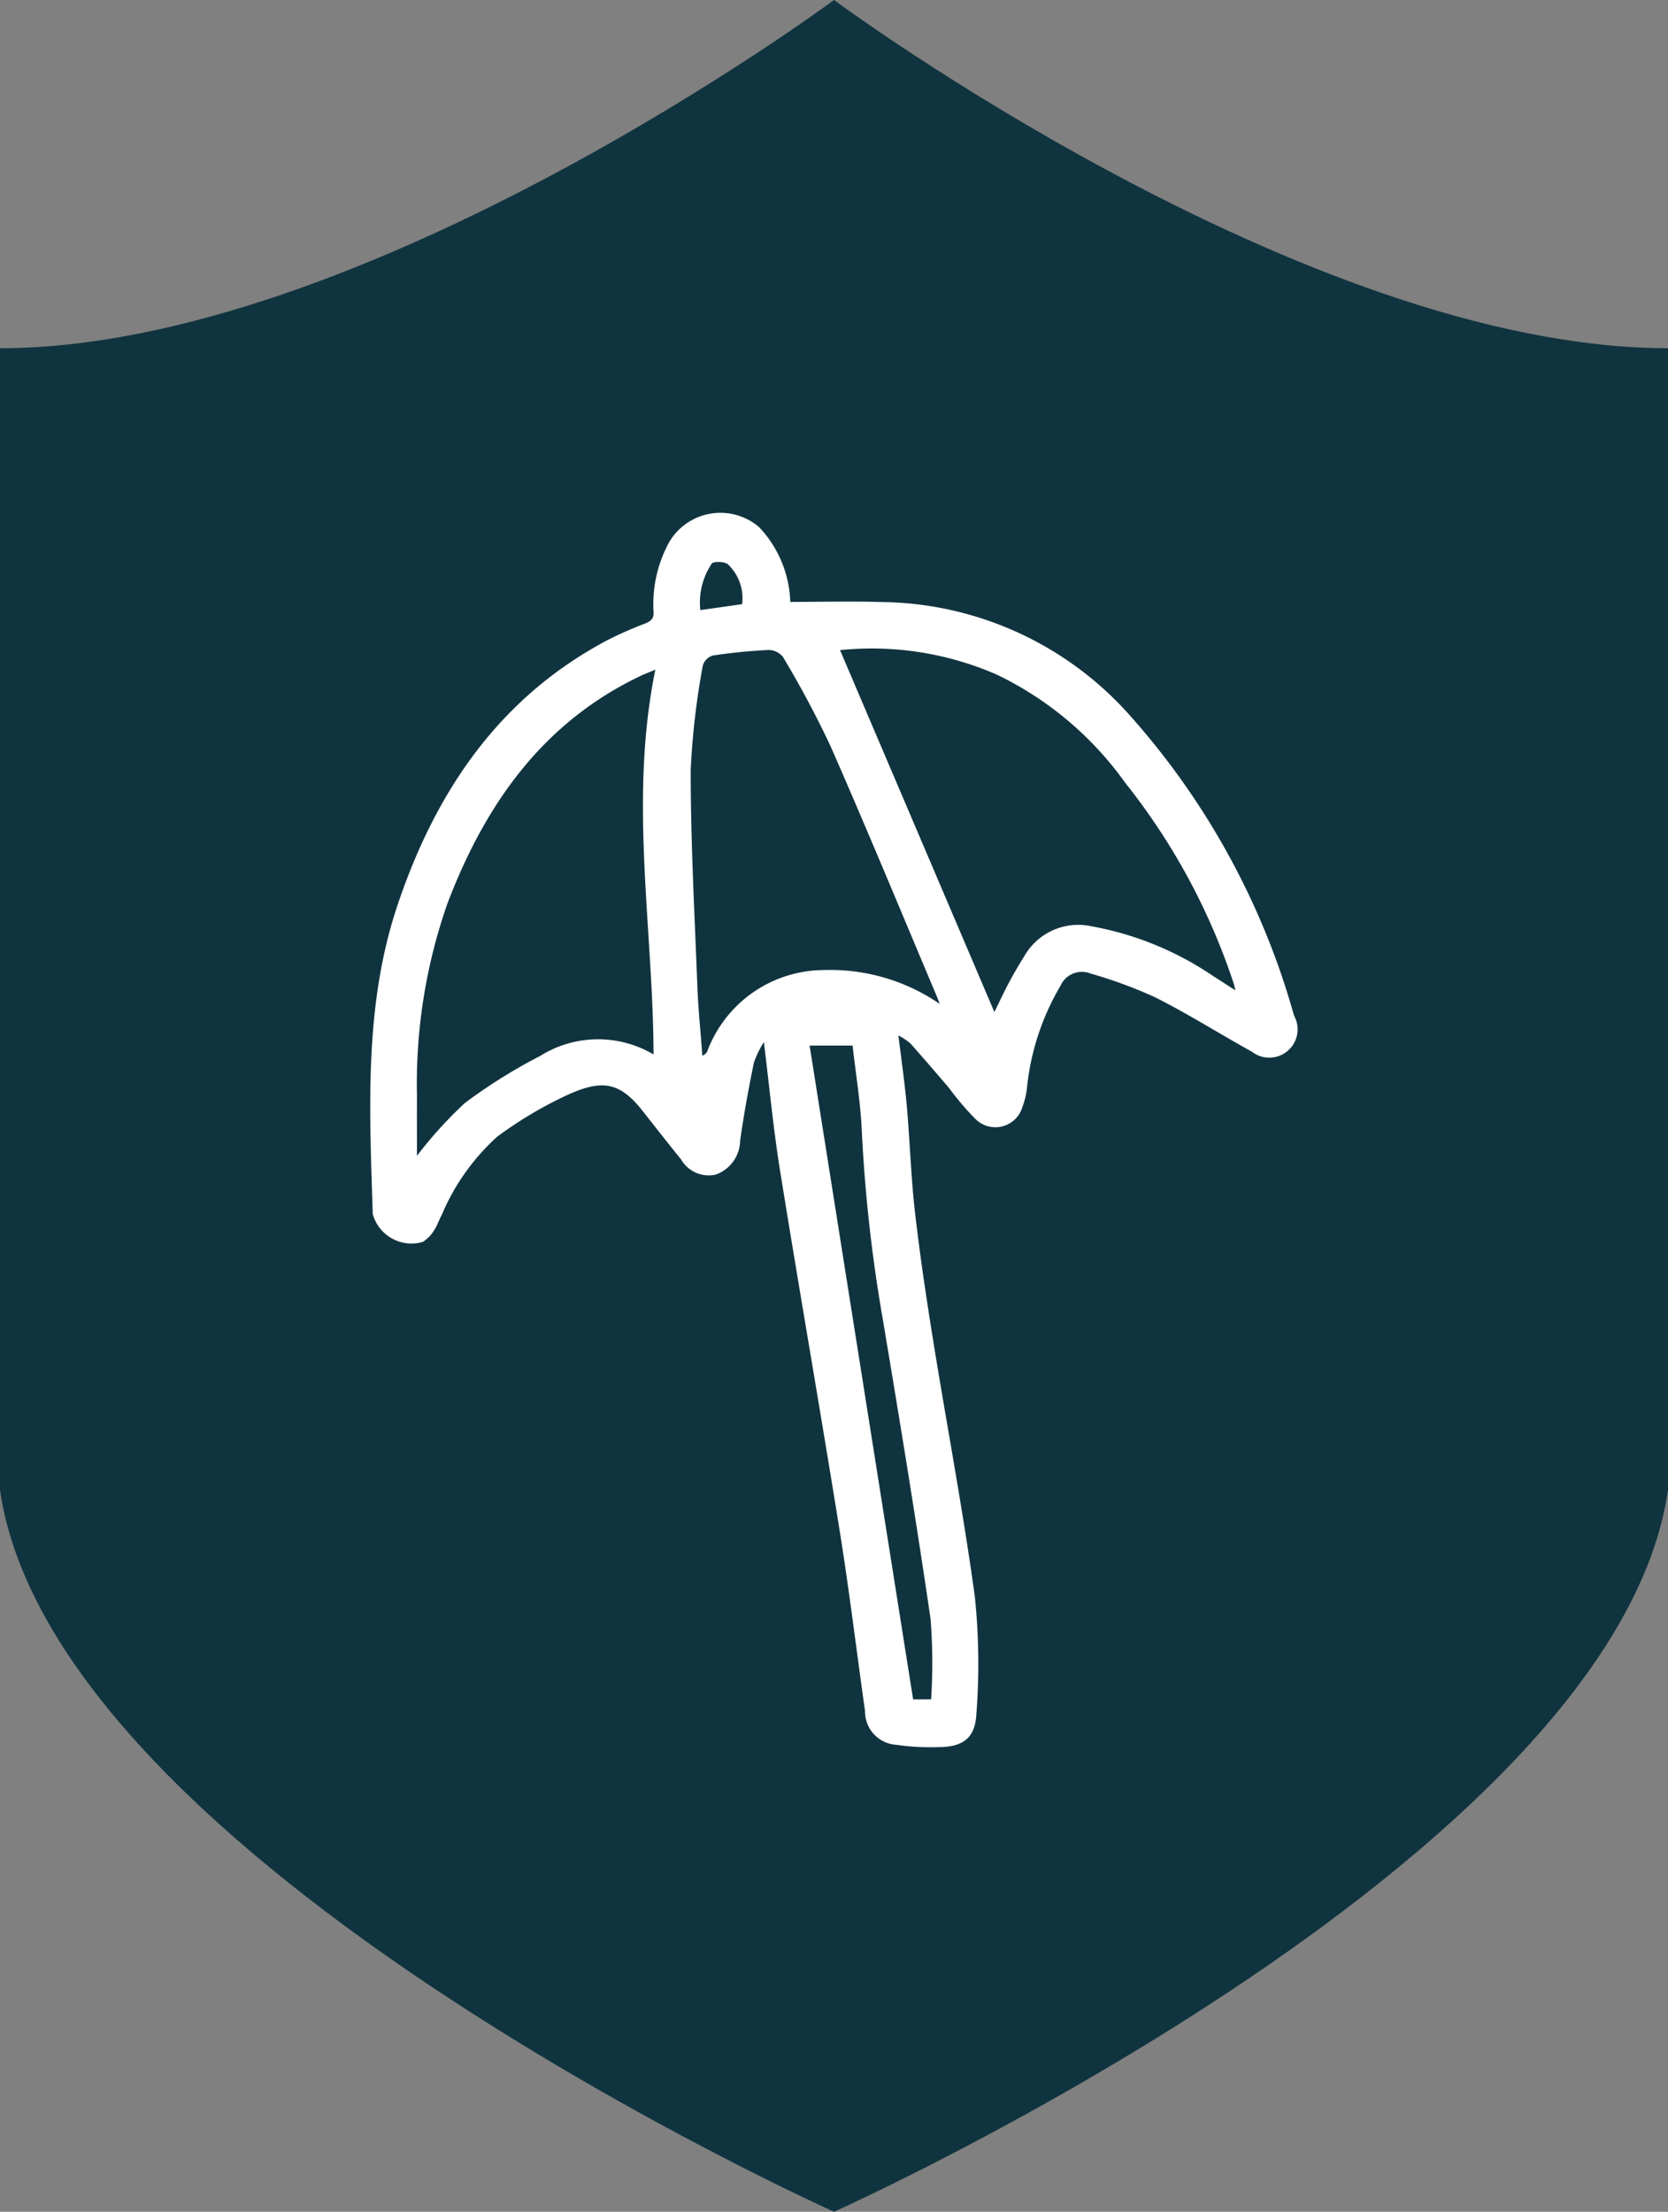
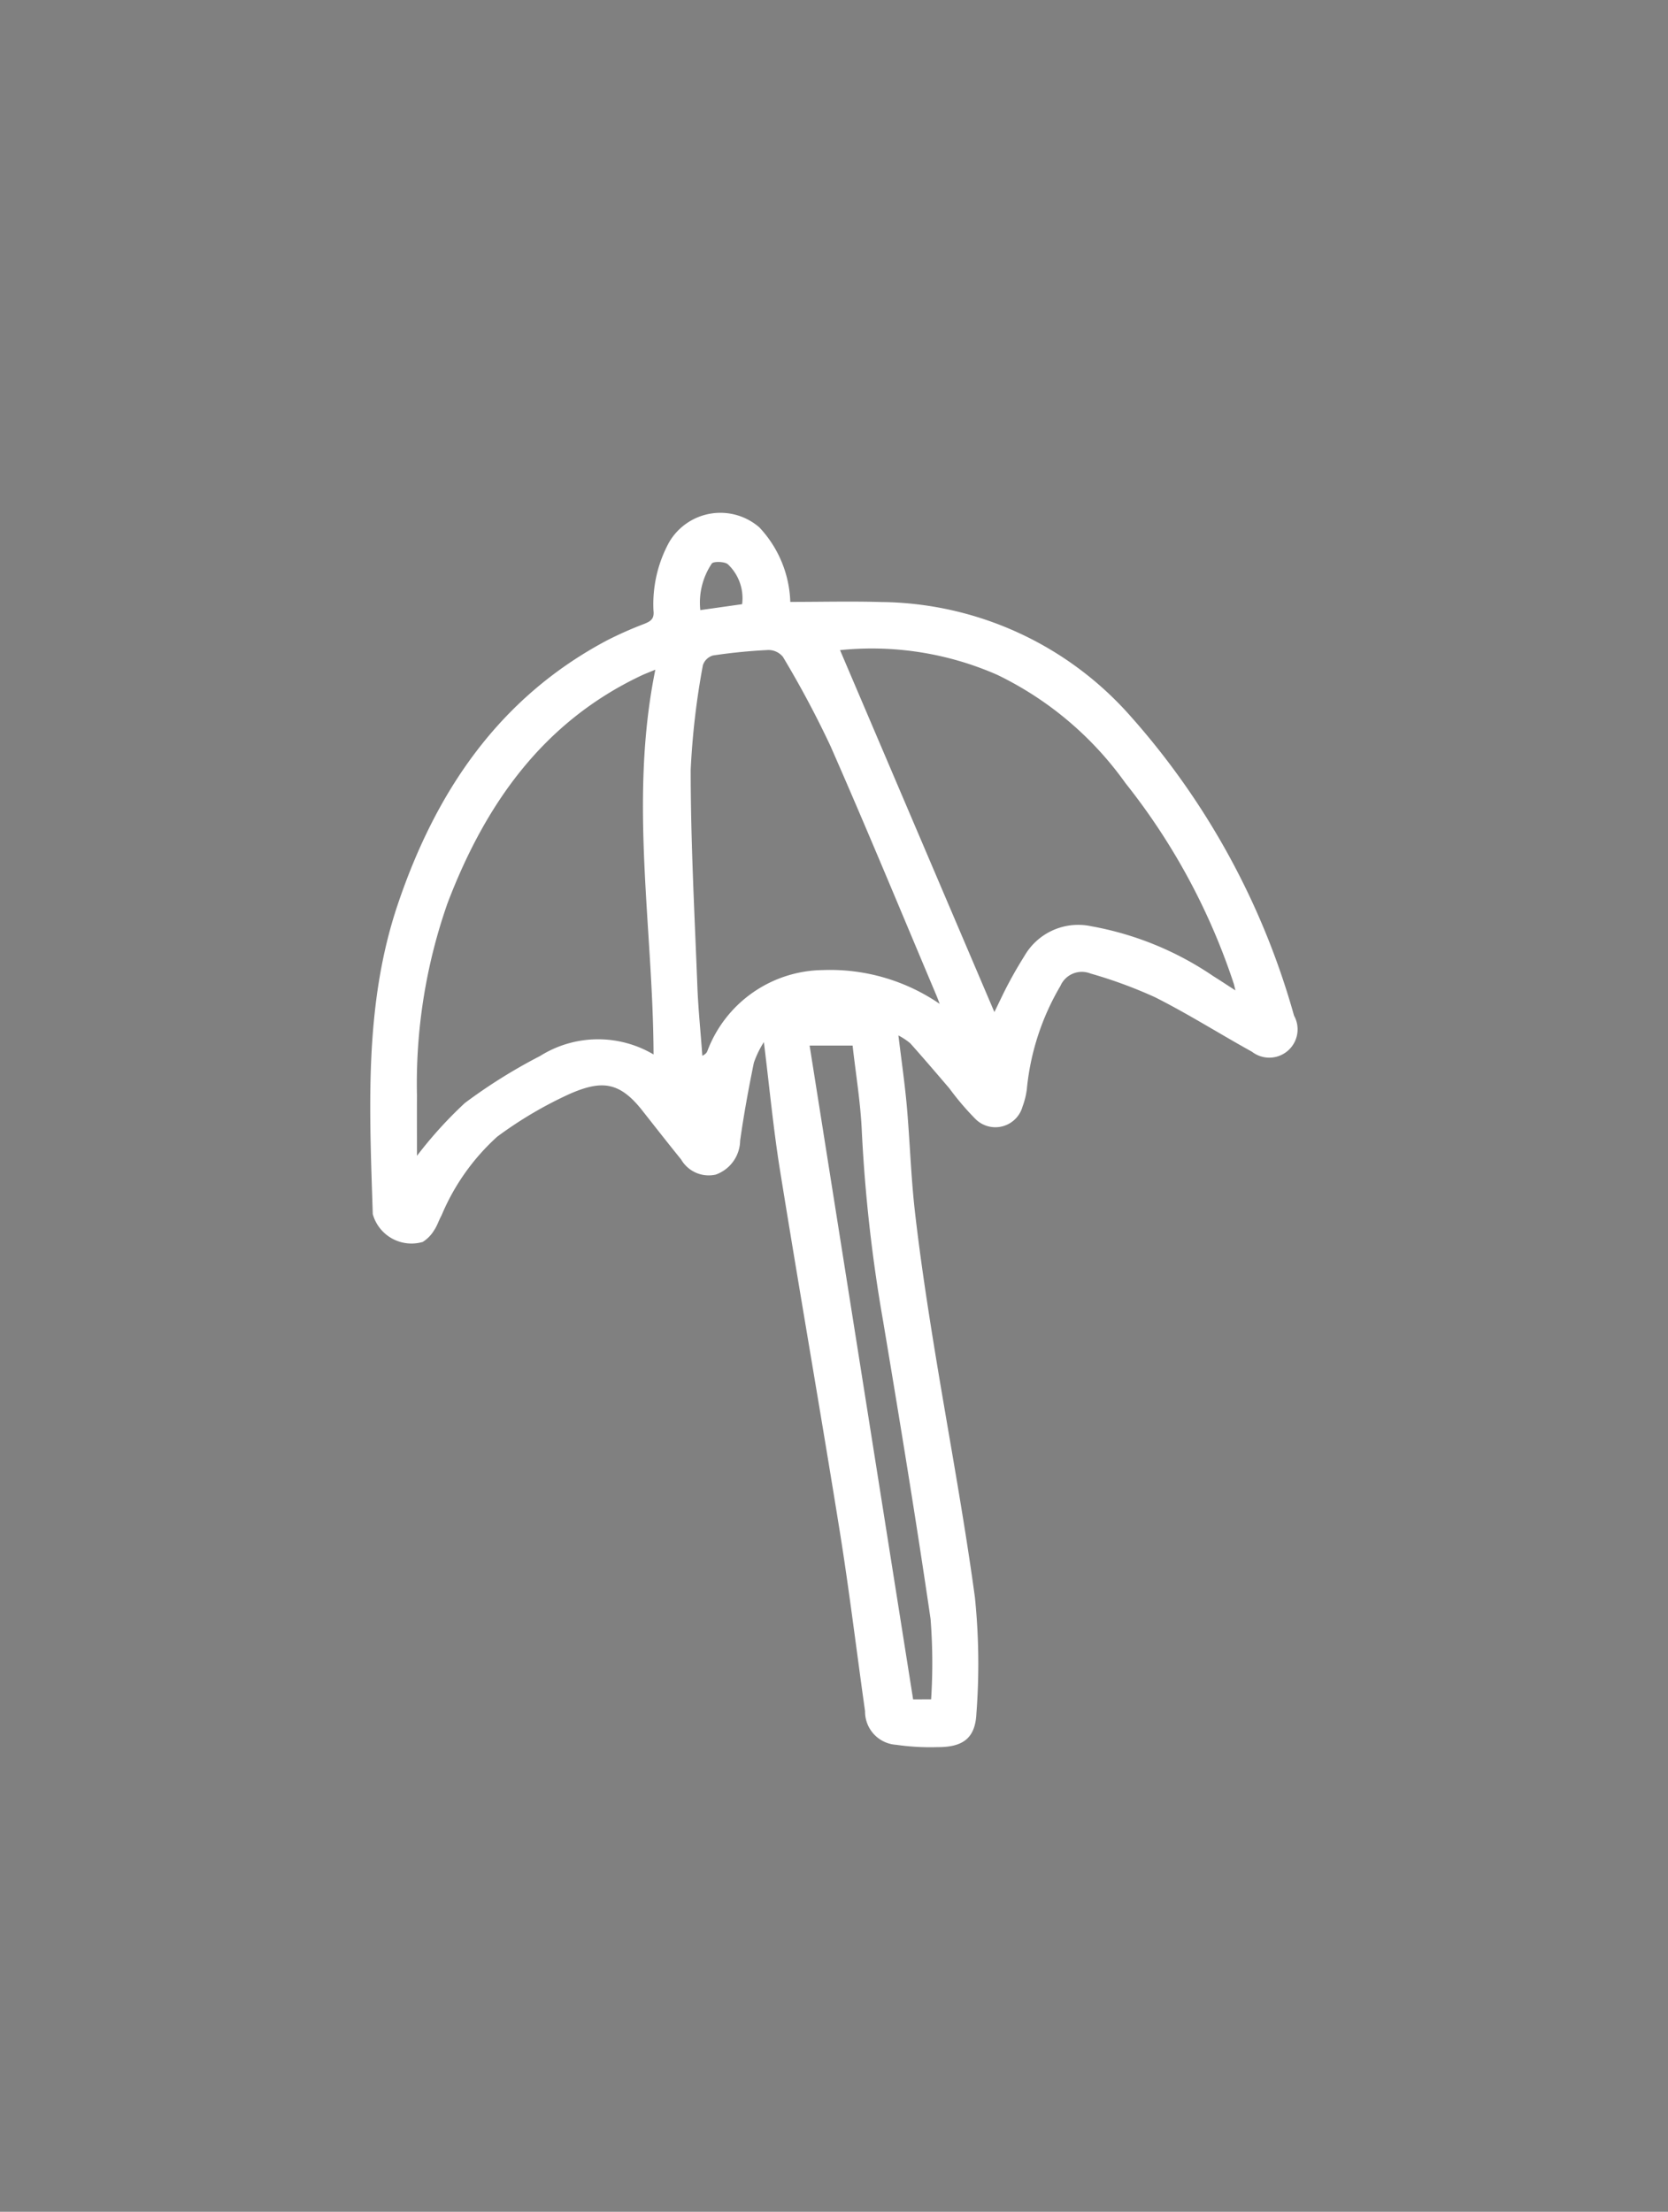
<svg xmlns="http://www.w3.org/2000/svg" width="67.424" height="89.395" viewBox="0 0 67.424 89.395">
  <rect x="0" y="0" width="67.424" height="89.395" fill="#808080" stroke="none" />
  <g id="Group_4192" data-name="Group 4192" transform="translate(-596.35 -1805.605)">
-     <path id="Path_17423" data-name="Path 17423" d="M33.712,0h0S14.727,14.074,0,14.074V60.223C2.17,75.261,33.706,89.392,33.712,89.394S65.255,75.261,67.424,60.223V14.074C52.7,14.074,33.715,0,33.712,0" transform="translate(596.35 1805.605)" fill="#10343f" />
    <path id="Path_17431" data-name="Path 17431" d="M181.373,49.752a3.848,3.848,0,0,0-.408.841c-.213,1.043-.406,2.091-.554,3.145a1.484,1.484,0,0,1-.986,1.373,1.29,1.29,0,0,1-1.4-.612c-.531-.655-1.051-1.321-1.573-1.983-.92-1.167-1.642-1.225-2.914-.674a16.21,16.21,0,0,0-2.946,1.736,8.94,8.94,0,0,0-2.251,3.182c-.11.194-.174.419-.3.6a1.415,1.415,0,0,1-.46.472,1.624,1.624,0,0,1-2.02-1.126c-.131-4.2-.363-8.423,1-12.484,1.532-4.56,4.081-8.373,8.462-10.7a15.063,15.063,0,0,1,1.485-.66c.264-.105.441-.191.4-.545a5.22,5.22,0,0,1,.628-2.757,2.4,2.4,0,0,1,3.653-.607,4.606,4.606,0,0,1,1.249,3.011c1.248,0,2.466-.031,3.681.005a13.612,13.612,0,0,1,10.065,4.605A30.606,30.606,0,0,1,202.8,48.684a1.144,1.144,0,0,1-1.7,1.461c-1.309-.724-2.577-1.527-3.912-2.2a18.563,18.563,0,0,0-2.619-.963.943.943,0,0,0-1.21.5A10.108,10.108,0,0,0,192,51.657a3.093,3.093,0,0,1-.174.705,1.14,1.14,0,0,1-1.905.5,11.224,11.224,0,0,1-1.052-1.235c-.522-.611-1.044-1.221-1.578-1.82a2.616,2.616,0,0,0-.482-.32c.122,1.011.257,1.932.339,2.856.125,1.418.167,2.846.327,4.259.2,1.747.46,3.489.74,5.226.556,3.455,1.214,6.9,1.685,10.361a26.34,26.34,0,0,1,.061,4.706c-.045,1-.552,1.36-1.565,1.356a9.649,9.649,0,0,1-1.678-.094,1.345,1.345,0,0,1-1.258-1.36c-.341-2.41-.631-4.827-1.016-7.23-.783-4.878-1.635-9.744-2.42-14.621-.27-1.679-.429-3.376-.654-5.194m-4.459.5c-.019-5.14-1-10.29.072-15.549-.284.118-.421.169-.553.231-4,1.886-6.329,5.226-7.847,9.208a22.015,22.015,0,0,0-1.235,7.782c-.005.8,0,1.59,0,2.428a16.859,16.859,0,0,1,1.935-2.134,21.577,21.577,0,0,1,3.04-1.9,4.407,4.407,0,0,1,4.588-.063m13.776-1.711c.21-.427.38-.8.574-1.162.2-.379.419-.753.647-1.117a2.507,2.507,0,0,1,2.686-1.194,12.773,12.773,0,0,1,4.949,2.023c.273.17.539.347.888.572-.042-.17-.05-.222-.067-.272a26.179,26.179,0,0,0-4.379-8.108,13.641,13.641,0,0,0-5.177-4.373,12.6,12.6,0,0,0-6.359-1l6.238,14.626m-2.212-.334c-.038-.1-.074-.2-.115-.3-1.426-3.377-2.824-6.766-4.3-10.122a40.552,40.552,0,0,0-1.921-3.6.754.754,0,0,0-.59-.275,22.079,22.079,0,0,0-2.236.221.608.608,0,0,0-.408.394,30.978,30.978,0,0,0-.493,4.234c0,2.921.158,5.842.271,8.763.036.931.134,1.858.2,2.788.153-.076.185-.141.21-.209a5.053,5.053,0,0,1,4.658-3.255,7.83,7.83,0,0,1,4.718,1.361m-.338,28.113a22.828,22.828,0,0,0-.023-3.25c-.587-4.018-1.247-8.026-1.917-12.031a62.093,62.093,0,0,1-.86-7.642c-.048-1.172-.245-2.338-.374-3.5h-1.738l4.184,26.426Zm-9.329-44.023,1.689-.239a1.887,1.887,0,0,0-.579-1.616c-.139-.115-.6-.117-.649-.023a2.832,2.832,0,0,0-.462,1.879" transform="translate(445.857 1797.969)" fill="#fff" />
  </g>
</svg>